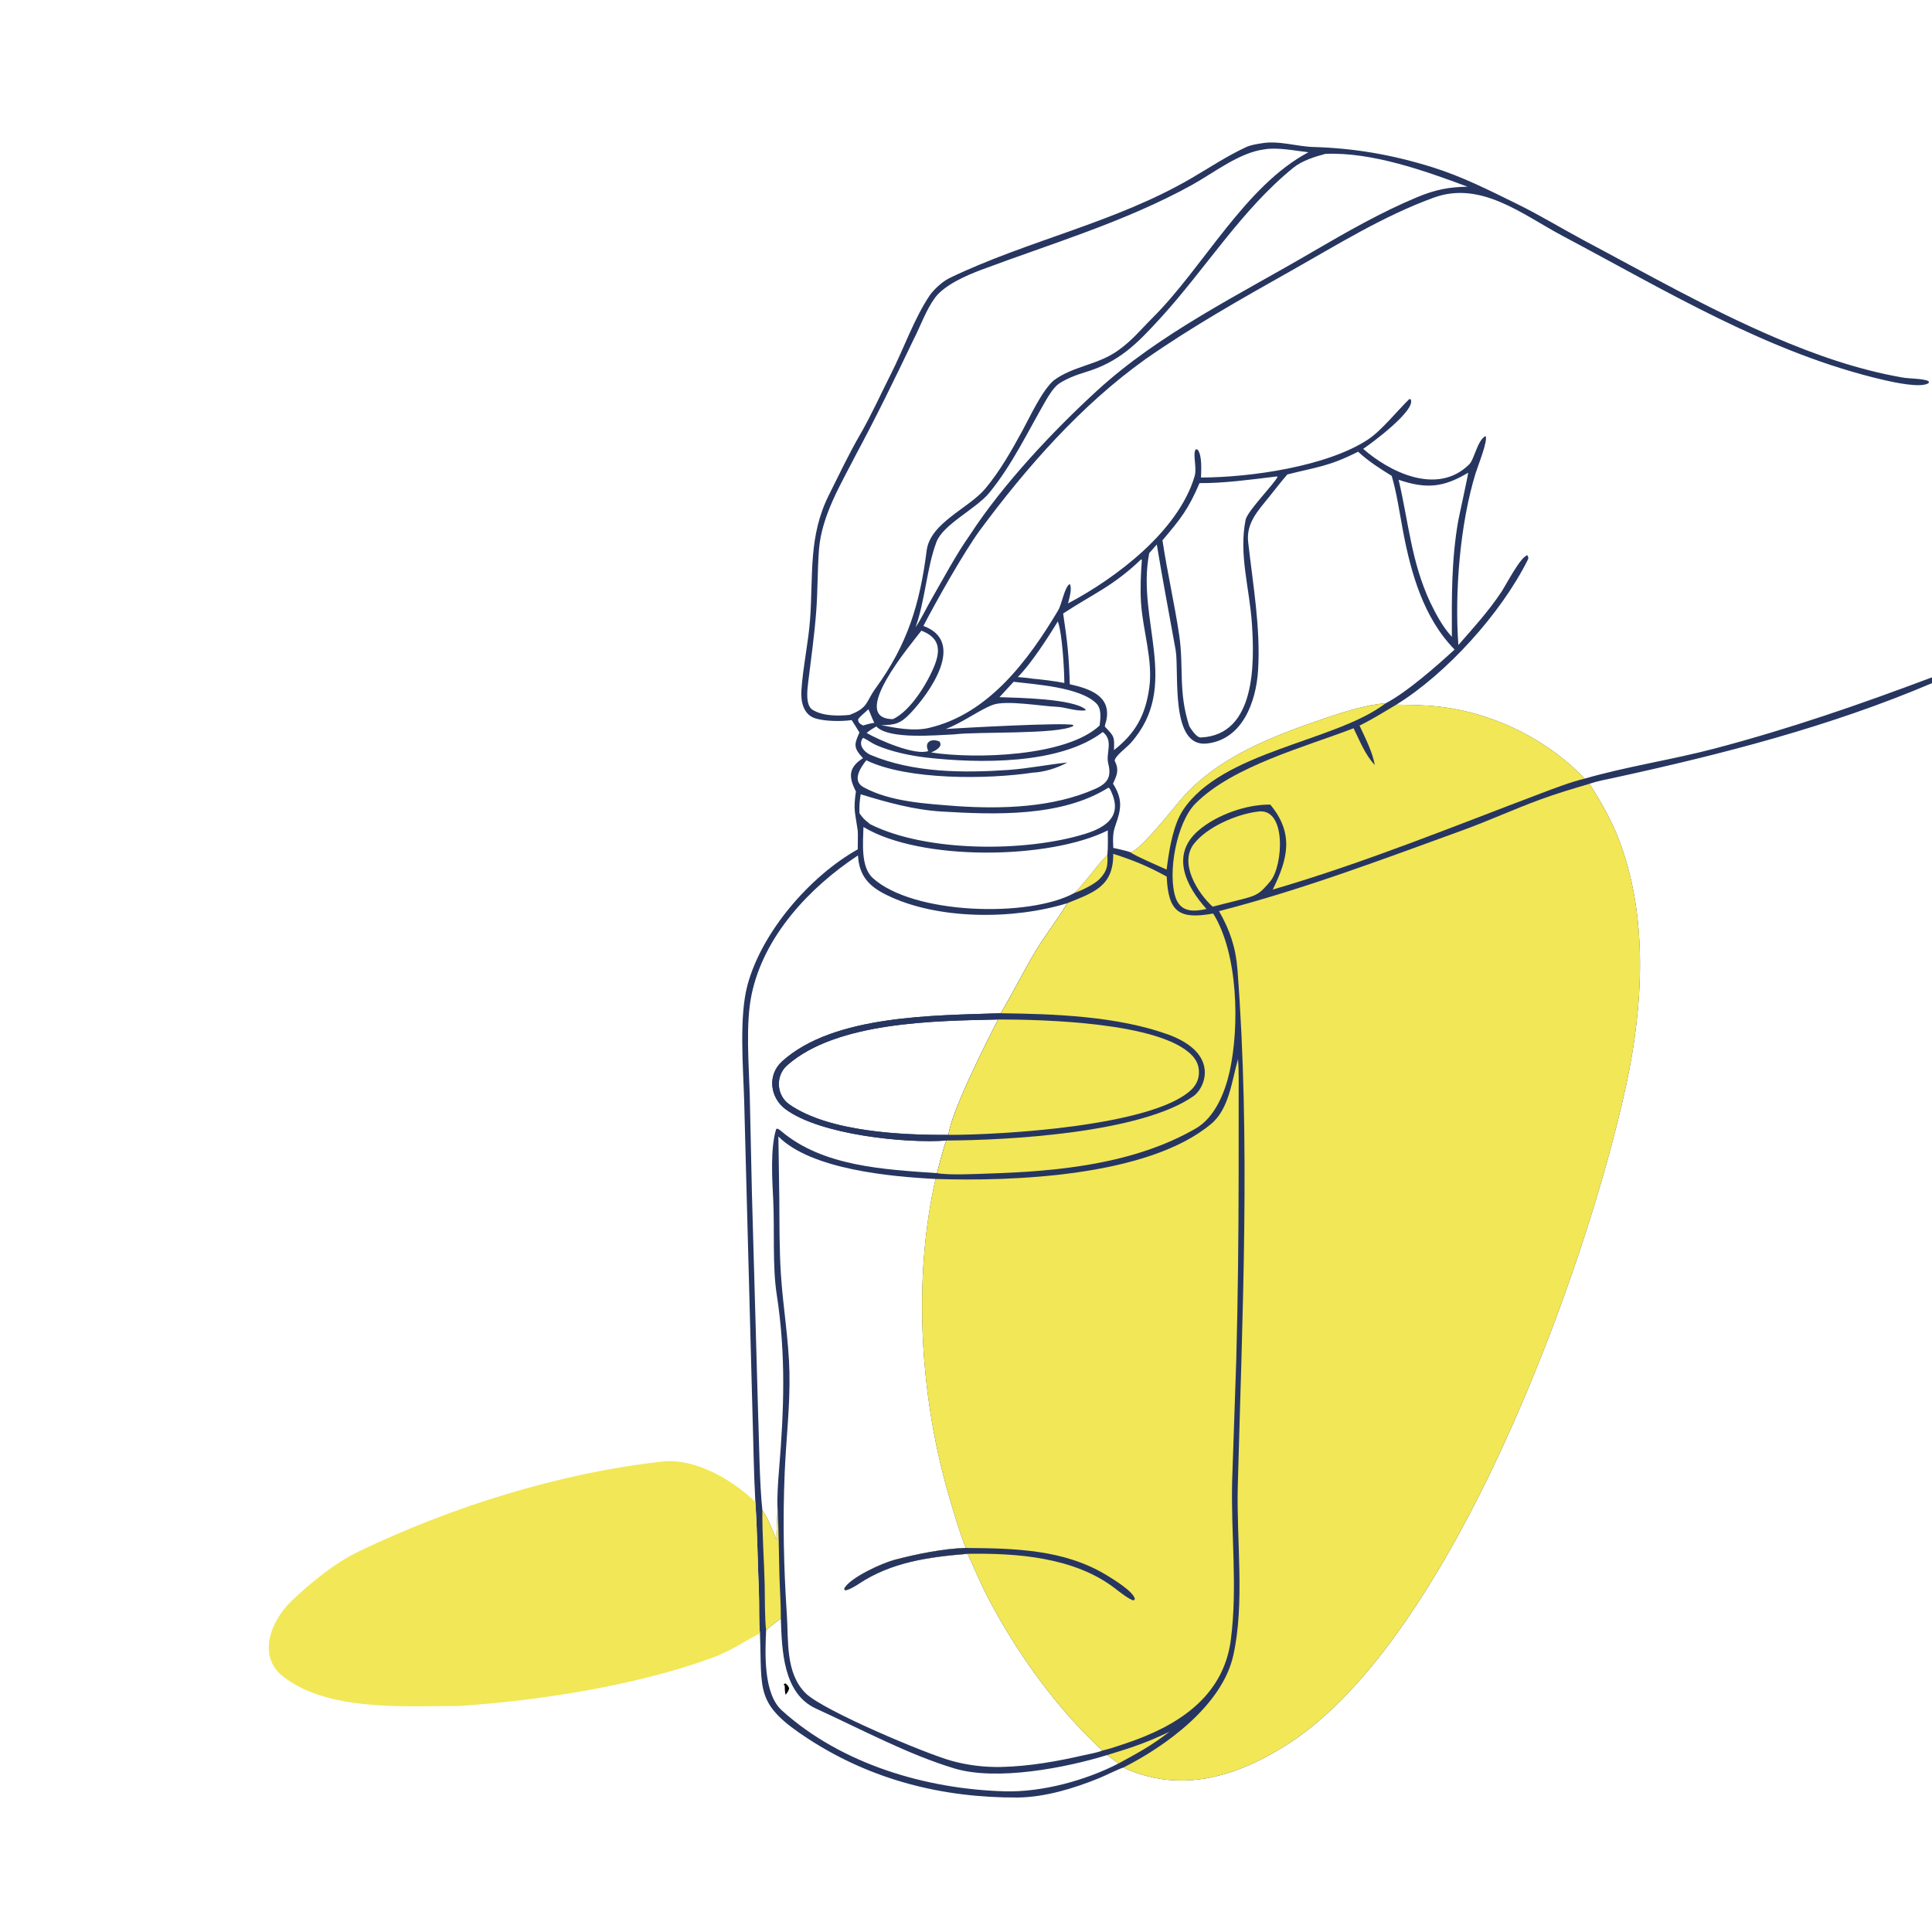
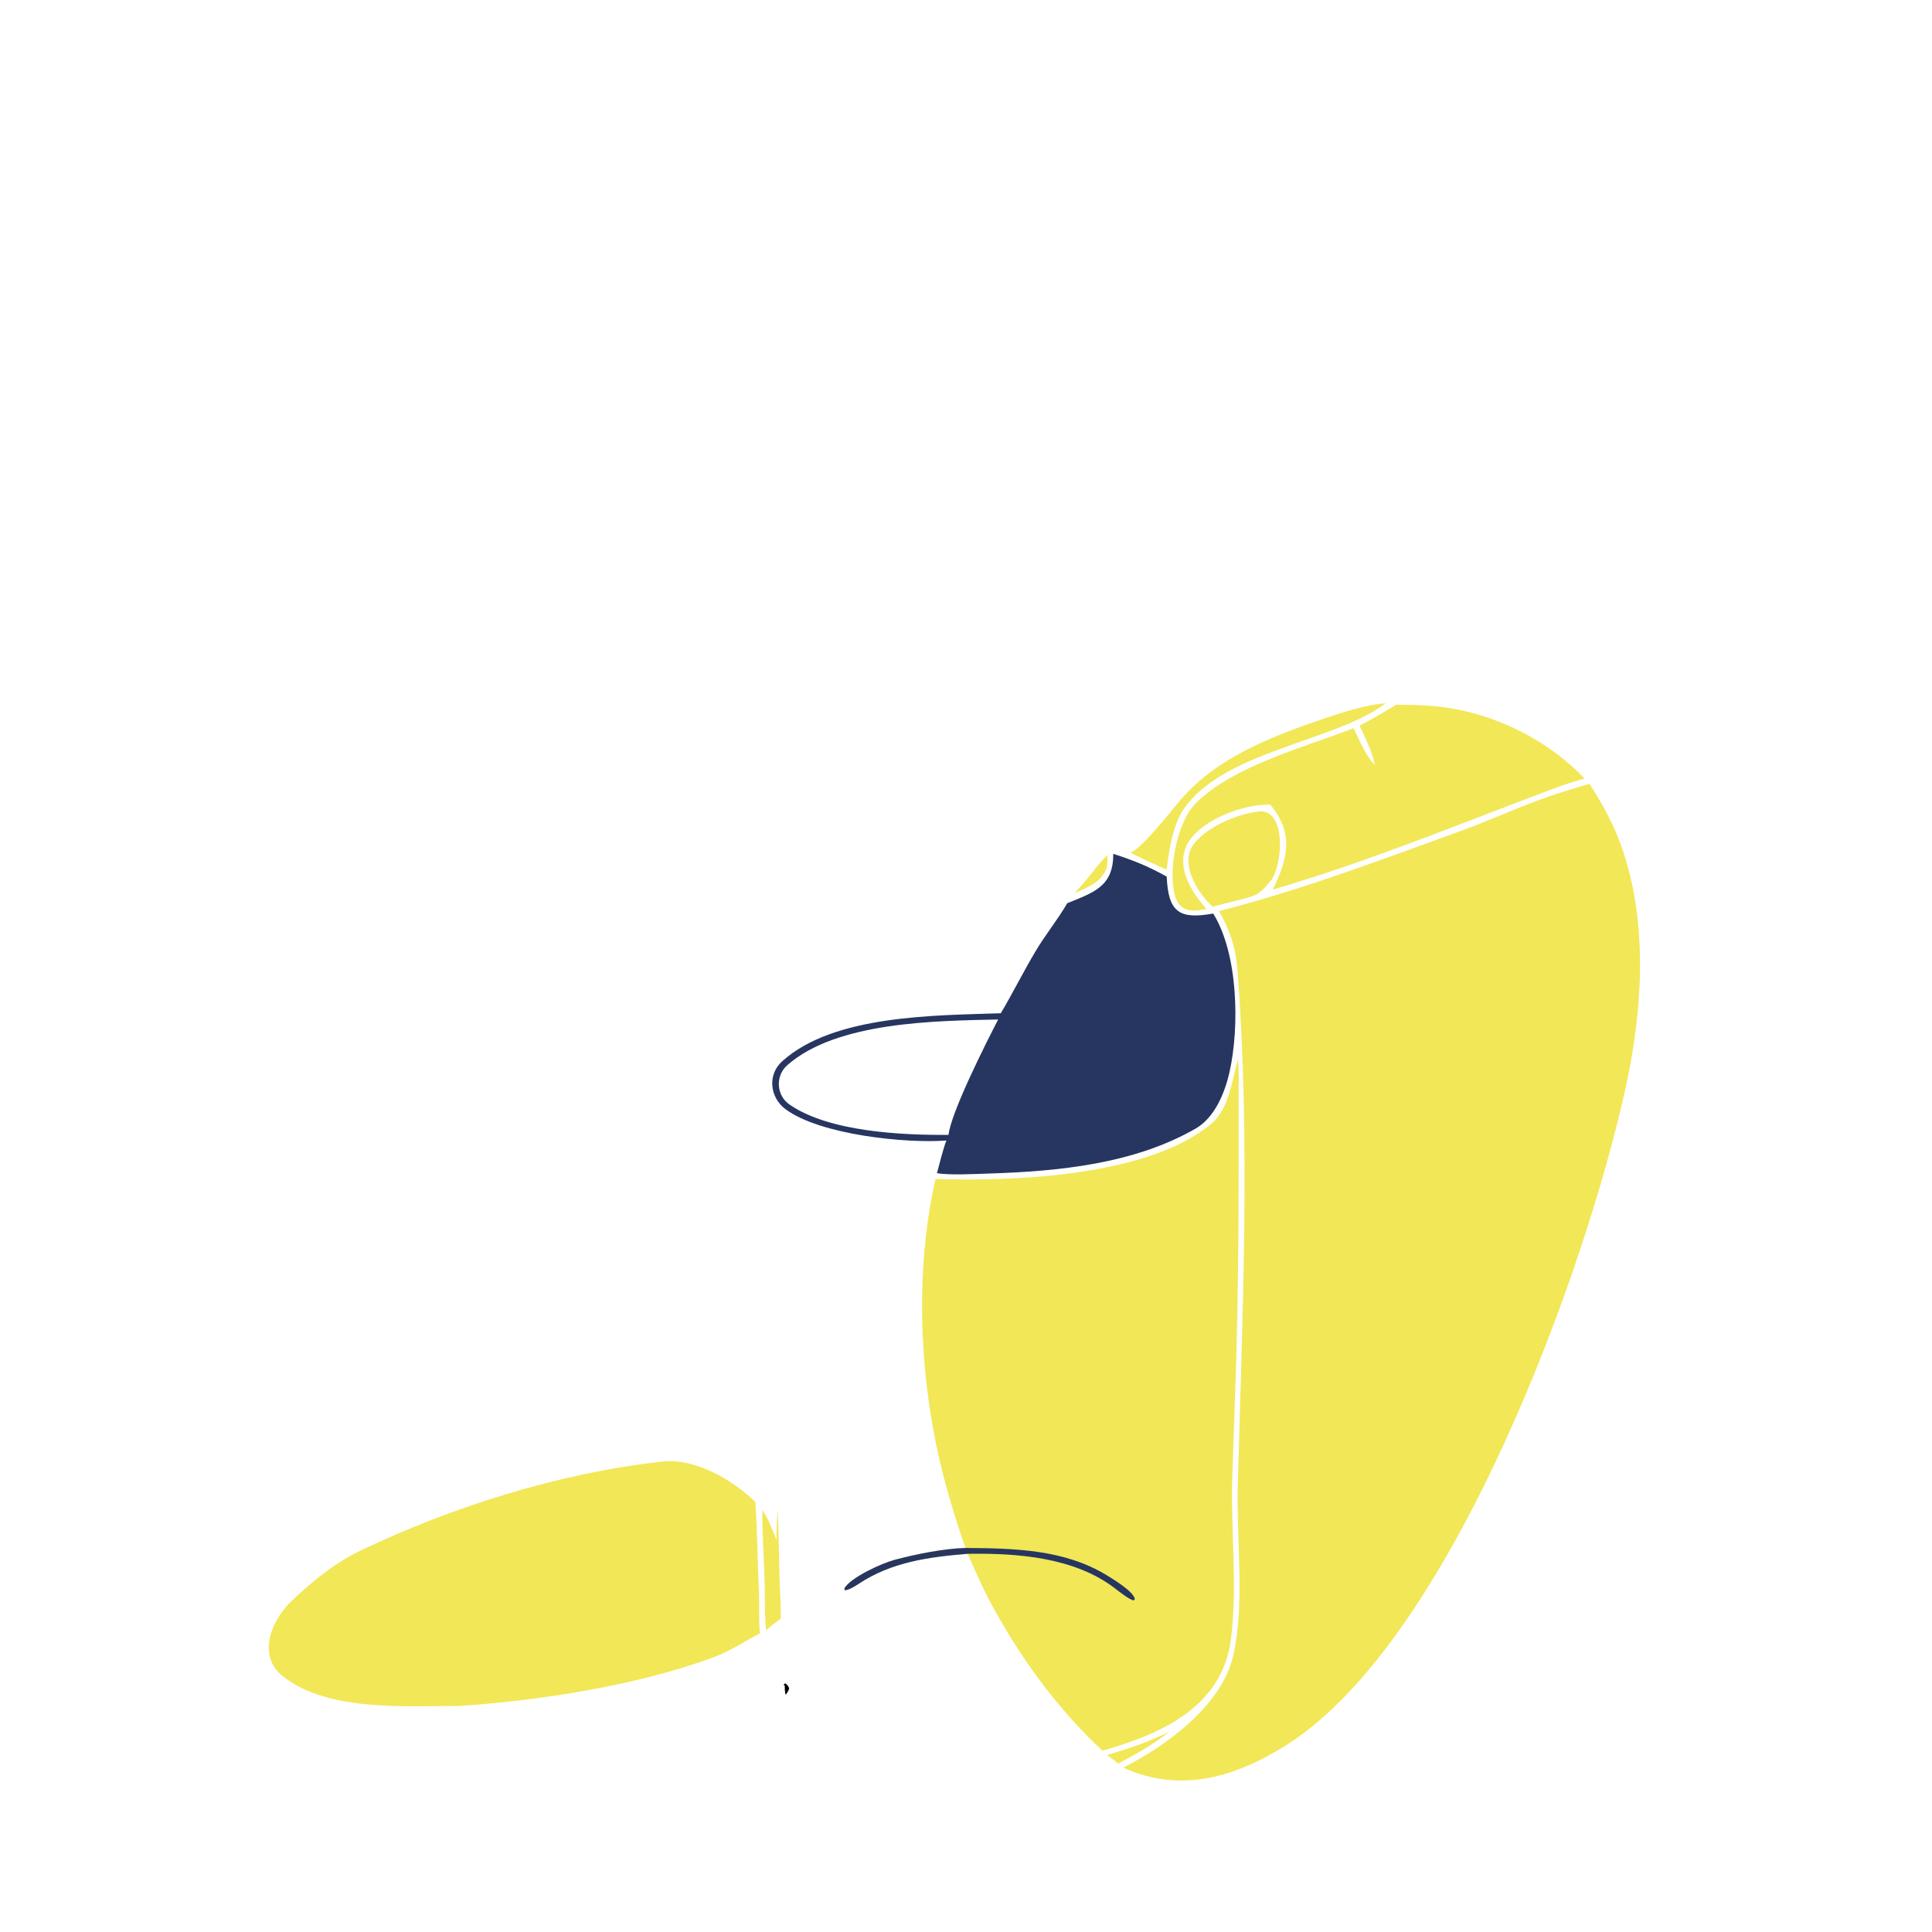
<svg xmlns="http://www.w3.org/2000/svg" width="1024" height="1024" viewBox="0 0 1024 1024">
-   <path fill="#273660" d="M451.399 381.671C446.013 382.425 437.265 382.373 432.064 380.726C425.768 378.733 424.318 371.713 424.77 365.808C425.598 353.304 428.522 340.275 429.39 327.841C431.024 304.421 428.459 284.117 439.354 262.328C444.689 251.658 449.865 240.69 455.933 230.216C461.804 220.083 466.862 208.808 472.151 198.335C479.144 184.565 484.432 168.927 492.951 156.277C495.583 152.802 499.721 149.064 503.657 147.177C545.051 127.332 590.951 118.017 631.093 94.676C640.849 89.003 650.343 82.645 660.52 77.947C662.815 76.888 665.983 76.364 668.474 75.987C677.589 74.304 687.239 77.649 695.978 77.9C718.056 78.536 737.995 82.037 759.098 88.606C774.873 93.516 789.173 100.782 804.009 108.061C815.988 113.938 827.504 120.962 839.279 127.283C872.658 145.011 905.661 163.837 940.439 178.731C962.415 188.142 984.872 196.007 1008.46 200.105C1012.15 200.744 1019.14 200.591 1022.18 201.983L1022.34 202.912C1018.68 205.967 1003.39 202.551 998.555 201.429C937.594 187.323 883.064 154.127 828.335 125.101C807.093 113.835 785.108 95.62 759.969 104.738C733.241 114.433 708.775 129.738 684.032 143.681C657.986 158.357 631.641 173.207 607.141 190.346C573.069 214.654 544.135 247.597 519.332 281.093C510.631 293.089 496.291 318.501 489.421 331.757C512.248 340.105 492.723 367.224 482.677 377.89C477.334 383.563 474.403 384.301 467.023 384.323C474.428 385.84 484.175 387.655 491.943 385.899C523.781 378.704 545.033 350.026 560.869 323.47C562.797 320.237 564.234 311.033 566.988 309.53C568.377 312.031 566.752 316.873 566.073 319.828C591.646 306.338 624.578 281.428 633.153 252.467C634.565 247.699 631.965 240.812 633.768 238.117L634.796 238.311C637.204 241.461 636.679 249.17 636.558 253.091C662.476 253.067 703.117 247.311 724.922 233.046C732.189 228.292 740.535 217.761 746.953 211.517L747.652 211.6C750.959 217.184 726.74 235.116 722.51 237.901C735.886 249.669 761.517 263.098 778.713 246.123C781.464 243.408 783.04 233.285 787.381 231.117C788.818 233.343 783.235 247.151 782.082 250.892C773.864 277.564 770.912 313.942 772.972 341.869C781.105 332.58 788.887 324.082 795.784 313.704C798.335 309.866 805.824 295.154 809.532 294.288C809.902 294.998 810.281 295.663 809.863 296.504C795.528 325.324 766.518 357.15 740.073 373.489C745.691 373.534 751.214 373.66 756.824 374.016C787.655 375.969 818.529 390.333 839.935 412.687C861.491 406.408 886.491 402.621 908.788 396.743C948.681 386.226 985.514 373.47 1024 359.005L1024 362.088C970.005 385.078 912.764 399.753 855.673 412.207C851.469 413.124 846.415 414.036 842.458 415.436C848.523 424.866 853.87 434.271 857.939 444.77C873.772 485.619 870.942 533.548 861.817 575.558C840.435 673.997 769.673 868.285 682.954 924.171C661.38 938.075 636.808 947.676 610.959 942.093C605.641 940.945 600.317 939.252 595.441 936.814C592.614 937.712 585.739 941.166 582.33 942.548C569.047 947.929 553.822 952.569 539.322 952.722C499.452 952.902 461.933 943.432 428.393 921.63C399.92 903.123 404.026 896.539 402.788 865.742C402.153 860.899 402.479 849.574 402.241 844.061C401.555 828.178 401.399 811.963 400.357 796.104C399.502 781.024 399.349 765.372 398.865 750.239L395.878 638.395L394.435 583.825C393.912 565.6 391.637 538.88 396.208 522.021C403.848 493.834 429.218 464.463 454.619 450.167C454.581 447.819 454.843 441.905 454.56 439.887C453.202 430.23 452.223 429.456 453.651 419.468C449.68 411.82 449.666 406.736 457.413 401.852C452.325 396.312 452.63 394.744 455.523 388.247C454.326 386.172 452.701 383.732 451.399 381.671ZM584.241 927.824C559.892 905.255 539.259 876.541 523.842 847.189C520.074 840.013 516.284 831.056 512.844 823.55C492.193 825.234 472.447 827.932 455.027 839.52C453.537 840.511 449.243 843.191 447.664 842.786L447.564 841.806C451.053 835.916 467.62 828.467 474.289 826.705C485.529 823.736 500.203 820.759 511.866 820.451C508.475 811.948 504.12 797.135 501.676 788.36C487.49 737.437 484.075 676.772 495.849 624.874C472.046 623.661 429.896 619.837 412.56 602.355L413.046 634.9C413.146 648.391 413.028 661.889 413.89 675.358C415 692.716 418.047 709.933 418.418 727.347C418.797 745.078 416.664 762.729 415.908 780.419C414.833 805.601 415.365 830.555 417.042 855.694C417.968 869.569 416.212 886.897 427.104 897.542C436.442 906.667 490.995 929.678 504.739 933.38C513.228 935.666 521.772 936.697 530.554 936.523C545.41 936.227 560.245 933.569 574.692 930.25C577.751 929.547 581.353 929.011 584.241 927.824ZM529.05 540.352C496.091 541.087 443.48 541.417 417.221 564.62C410.913 570.194 411.433 580.518 418.348 585.351C439.25 599.96 478.329 601.693 502.737 601.504C504.072 589.43 522.997 552.038 529.05 540.352ZM450.238 378.933C460.328 375.173 458.851 372.025 464.011 364.926C481.019 341.526 487.503 320.281 491.148 291.818C493.046 277.004 513.621 269.387 522.313 258.876C530.149 249.463 536.053 238.97 541.868 228.328C545.892 220.965 552.241 207.034 558.534 201.605C568.807 193.976 581.466 193.559 592.293 185.968C600.067 180.517 604.493 174.812 611.074 168.252C637.846 141.561 659.859 98.539 693.504 80.695C686.817 79.963 676.857 77.939 670.237 79.162C656.824 80.811 643.44 91.591 631.554 98.139C596.23 117.6 557.778 128.918 520.228 142.965C512.314 145.926 500.627 150.976 495.553 157.836C490.871 164.166 487.825 172.977 484.183 180.014C474.418 200.451 464.519 220.78 453.8 240.737C445.684 256.64 435.501 273.167 434.064 291.35C433.25 302.377 433.449 313.35 432.586 324.396C431.616 336.822 429.916 349.049 428.385 361.408C427.893 365.379 426.774 373.861 430.701 376.231C436.264 379.589 443.945 379.52 450.238 378.933ZM682.314 251.474C678.962 255.297 675.761 259.522 672.678 263.35C666.829 270.614 660.43 277.22 661.551 287.271C664.033 309.524 668.193 332.833 666.814 355.188C665.777 371.991 658.571 391.908 639.751 394.075C619.96 396.354 625.088 356.605 623.126 344.575C619.77 325.812 616.207 307.358 613.129 288.594L609.119 293.179C602.122 328.822 626.179 363.586 599.294 393.824C597.202 396.176 591.07 400.628 590.792 403.137C593.254 408.122 592.08 410.649 589.925 415.353C595.14 423.603 594.337 428.716 591.17 437.599C589.634 441.908 589.933 444.875 590.054 449.4C592.276 449.914 597.271 450.958 599.146 451.699C604.213 451.078 621.69 428.591 626.143 423.468C645.757 400.905 675.168 389.913 702.749 380.524C711.769 377.453 724.998 373.277 734.379 372.786C745.436 367.108 761.715 352.801 770.969 344.272C754.525 327.511 747.823 303.771 743.584 281.264C741.841 272.008 740.285 261.188 737.643 252.233C730.959 248.067 725.749 244.794 719.821 239.428C704.06 247.353 697.949 247.503 682.314 251.474ZM592.677 934.751C591.15 933.336 588.545 931.512 586.812 930.218C564.9 936.991 528.338 944.055 505.932 937.333C481.424 929.98 455.908 916.281 432.483 905.581C414.868 897.536 414.453 874.328 413.852 857.862C410.798 860.082 408.863 861.575 406.052 864.079C405.501 876.497 404.6 897.735 414.448 906.614C446.01 935.067 490.844 948.295 532.628 949.437C552.561 949.981 575.735 943.497 592.677 934.751ZM457.649 438.317C457.437 446.416 456.135 459.441 462.503 465.29C483.804 484.855 545.756 486.468 569.58 473.221C575.975 466.898 580.719 459.429 586.936 453.1C587.323 448.995 587.178 444.298 587.155 440.131C556.111 455.669 487.782 456.566 457.649 438.317ZM454.737 453.395C428.977 470.389 404.775 496.2 398.341 527.23C395.126 542.732 396.908 564.078 397.38 580.237L398.528 632.335L401.779 747.922C402.335 762.694 402.526 786.583 404.079 800.404C407.008 804.492 409.635 811.397 411.594 816.199C411.413 811.651 411.934 804.687 412.141 799.874C411.737 794.203 412.425 784.913 412.901 779.151C415.555 747.062 416.615 717.967 411.658 685.947C409.366 671.147 410.592 651.717 409.832 636.216C409.306 625.481 408.205 608.649 411.359 598.544C411.821 597.6 413.51 599.059 413.928 599.415C436.122 618.314 468.635 619.821 496.614 621.79C497.77 617.543 500.041 608.254 501.62 604.498C480.074 606.134 434.595 601.492 416.318 587.874C408.08 581.737 406.592 569.744 414.512 562.562C441.864 537.76 495.835 538.246 530.456 537.038C536.916 526.084 542.504 514.849 549.011 503.931C554.106 495.381 560.751 487.231 565.671 478.721C537.506 487.477 496.758 487.763 469.56 474.183C460.308 469.563 455.405 464.051 454.737 453.395ZM456.177 420.985C455.549 425.252 455.443 426.725 455.52 431.022C457.532 433.828 457.656 433.905 460.236 436.032L461.198 436.839C490.98 451.79 543.56 451.726 575.1 441.966C586.17 438.54 594.689 432.694 589.261 420.266C588.789 419.185 588.55 418.134 587.509 417.449C562.763 433.08 527.526 431.839 499.037 430.125C484.471 429.248 470.078 425.262 456.177 420.985ZM501.242 386.383C509.063 385.847 564.134 382.815 568.82 384.237L568.861 384.785C560.558 389.403 517.587 387.68 505.877 389.236C496.127 389.618 471.09 392.083 464.466 385.035C462.422 386.254 461.17 386.933 459.33 388.486C465.64 392.144 485.052 400.649 492.015 398.058C489.643 393.206 493.694 391.256 497.86 392.969C500.142 395.697 495.534 398.033 493.502 398.824C516.678 402.384 565.213 401.098 582.84 384.526C583.284 380.812 583.985 375.742 581.101 372.841C572.51 364.2 548.716 362.766 537.252 361.356L529.737 369.515C539.519 369.84 568.492 370.26 575.416 376.016L575.17 376.531C570.059 377.056 564.541 374.784 560.206 374.625C552.309 374.334 533.417 370.988 526.319 373.547C519.428 376.031 509.896 383.222 501.242 386.383ZM457.418 384.519C459.612 383.905 461.135 383.442 463.41 383.107C462.101 380.582 461.082 377.473 460.267 375.906C458.641 377.564 455.553 379.85 454.791 381.331C454.963 383.195 455.747 383.618 457.418 384.519ZM584.516 387.978C561.67 405.424 518.542 404.666 491.041 401.531C482.612 400.57 472.157 398.363 464.385 394.921C461.921 393.83 460.039 392.241 457.473 391.056C454.507 394.554 458.031 398.701 461.47 400.14C484.151 409.631 510.432 409.739 534.618 408.079C545.385 407.281 555.585 405.168 565.726 404.149C560.528 407.054 553.316 409.27 547.39 409.517C523.512 413.125 480.916 413.565 459.156 402.969C456.372 406.546 451.215 413.717 457.752 417.275C472.126 425.097 491.141 425.986 507.26 427.278C531.195 428.861 558.287 428.038 580.495 418.116C587.374 415.043 589.178 411.517 587.339 404.474C586.087 398.826 590.305 392.594 584.516 387.978ZM539.445 358.858C541.646 359.063 544.782 359.26 546.877 359.67C552.272 360.159 558.844 360.944 564.12 361.983C564.067 354.671 563.014 335.686 560.676 329.34C555.658 337.614 546.364 352.044 539.445 358.858ZM778.142 250.552C765.095 258.395 755.936 259.26 741.294 254.295C746.634 276.923 747.93 297.528 758.019 319.2C761.127 325.609 764.639 332.25 769.512 337.523C769.439 316.744 769.249 296.574 772.905 275.971C773.354 273.441 778.295 251.232 778.142 250.552ZM616.131 286.366C618.683 303.389 622.549 320.107 624.997 336.611C627.552 353.841 624.361 366.642 630.387 384.991C631.587 386.832 634.173 390.978 636.502 390.874C665.69 389.575 664.89 351.302 663.563 330.89C662.306 311.549 656.466 293.973 660.228 275.354C661.594 270.352 675.025 256.915 677.193 252.659C676.124 252.539 676.426 252.467 675.426 252.695C662.71 254.229 648.474 256.162 635.765 256.061C629.822 269.938 625.879 274.865 616.131 286.366ZM563.486 325.169C565.693 339.833 566.611 347.913 567.002 362.652C577.454 365.017 589.294 368.802 586.307 382.127C586.127 382.767 585.343 384.883 585.701 385.25C590.715 390.39 590.676 390.625 590.412 397.586C601.834 388.656 607.153 379.025 609.158 364.391C611.155 349.817 605.679 334.027 604.751 319.313C604.292 312.029 604.649 304.085 605.213 296.834L604.858 296.435C589.744 310.888 579.684 314.517 563.486 325.169ZM488.35 334.266C483.146 341.13 449.126 380.986 473.289 381.156C482.66 376.801 491.746 361.851 495.416 352.46C498.895 343.558 497.329 337.708 488.35 334.266ZM485.26 332.471C488.389 327.847 491.01 322.222 493.844 317.326C500.247 306.264 506.748 293.876 514.115 283.487C531.456 256.793 558.007 228.555 581.444 207.073C614.672 176.617 657.221 156.014 695.89 133.339C713.735 122.962 731.892 112.527 750.968 104.579C760.654 100.544 767.494 99.166 777.807 98.95C754.989 90.438 727.094 80.521 702.514 81.552C697.001 82.998 690.13 85.166 685.613 88.815C658.157 110.994 638.879 142.571 615.17 168.473C602.689 182.109 593.259 191.925 575.019 197.333C570.613 198.639 564.889 200.855 561.096 203.468C558.413 205.471 556.007 209.375 554.278 212.326C544.646 228.977 536.586 246.176 524.383 261.155C517.5 269.603 499.891 277.91 496.371 287.185C491.19 300.835 490.406 318.053 485.26 332.471Z" />
  <path fill="#F2E756" d="M646.105 482.918C690.198 471.562 732.491 455.582 775.24 440.052C788.833 435.113 802.512 428.857 816.155 423.843C825.091 420.559 833.371 418.117 842.458 415.436C848.523 424.866 853.87 434.271 857.939 444.77C873.772 485.619 870.942 533.548 861.817 575.558C840.435 673.997 769.673 868.285 682.954 924.171C661.38 938.075 636.808 947.676 610.959 942.093C605.641 940.945 600.317 939.252 595.441 936.814C618.347 925.271 647.722 903.723 653.631 877.567C659.875 849.925 655.292 816.302 656.052 787.702C658.472 696.556 662.838 604.99 655.887 513.98C654.991 502.241 651.891 493.054 646.105 482.918Z" />
  <path fill="#F2E756" d="M740.073 373.489C745.691 373.534 751.214 373.66 756.824 374.016C787.655 375.969 818.529 390.333 839.935 412.687C832.768 414.385 823.872 417.787 816.977 420.397C769.99 438.186 722.871 457.407 674.58 471.498C682.63 455.216 685.969 441.693 673.259 426.452C660.602 426.32 645.062 431.806 635.365 440.048C620.169 452.964 628.565 469.658 639.462 481.779C632.752 483.275 625.948 483.598 623.163 475.967C618.649 462.818 623.627 435.987 633.595 425.922C653.324 406.002 692.012 395.848 717.416 385.981C721.031 393.268 723.276 399.521 728.661 405.525C727.597 398.798 723.482 390.88 720.58 384.573C727.085 381.416 733.811 377.226 740.073 373.489Z" />
  <path fill="#F2E756" d="M656.176 561.339C656.702 567.566 656.496 576.673 656.514 583.049L656.503 621.963C656.454 654.98 656.142 687.697 655.244 720.717L653.068 784.949C652.36 813.133 655.988 840.905 652.386 868.994C648.459 899.622 623.762 914.965 596.738 924.014C592.796 925.333 588.283 926.918 584.241 927.824C559.892 905.255 539.259 876.541 523.842 847.189C520.074 840.013 516.284 831.056 512.844 823.55C492.193 825.234 472.447 827.932 455.027 839.52C453.537 840.511 449.243 843.191 447.664 842.786L447.564 841.806C451.053 835.916 467.62 828.467 474.289 826.705C485.529 823.736 500.203 820.759 511.866 820.451C508.475 811.948 504.12 797.135 501.676 788.36C487.49 737.437 484.075 676.772 495.849 624.874C536.683 626.238 608.785 623.634 642.07 595.571C651.543 587.584 652.95 572.512 656.176 561.339Z" />
  <path fill="#273660" d="M511.866 820.451C537.466 820.655 563.981 821.133 586.546 834.89C589.9 836.934 600.716 843.464 601.502 847.466L600.939 848.241C598.878 848.154 592.842 843.307 590.787 841.739C569.293 825.337 539.013 823.126 512.844 823.55C492.193 825.234 472.447 827.932 455.027 839.52C453.537 840.511 449.243 843.191 447.664 842.786L447.564 841.806C451.053 835.916 467.62 828.467 474.289 826.705C485.529 823.736 500.203 820.759 511.866 820.451Z" />
  <path fill="#273660" d="M590.035 452.548C601.022 456.099 608.124 458.964 618.382 464.608C619.181 483.505 625.078 487.443 643.006 484.189C656.225 505.33 657.059 544.015 651.697 568.074C649.258 579.021 643.924 592.294 633.73 598.157C601.079 616.938 561.219 620.809 524.289 621.996C517.405 622.217 502.825 622.975 496.614 621.79C497.77 617.543 500.041 608.254 501.62 604.498C480.074 606.134 434.595 601.492 416.318 587.874C408.08 581.737 406.592 569.744 414.512 562.562C441.864 537.76 495.835 538.246 530.456 537.038C536.916 526.084 542.504 514.849 549.011 503.931C554.106 495.381 560.751 487.231 565.671 478.721C579.558 473.045 590.203 469.905 590.035 452.548ZM529.05 540.352C496.091 541.087 443.48 541.417 417.221 564.62C410.913 570.194 411.433 580.518 418.348 585.351C439.25 599.96 478.329 601.693 502.737 601.504C504.072 589.43 522.997 552.038 529.05 540.352Z" />
-   <path fill="#F2E756" d="M590.035 452.548C601.022 456.099 608.124 458.964 618.382 464.608C619.181 483.505 625.078 487.443 643.006 484.189C656.225 505.33 657.059 544.015 651.697 568.074C649.258 579.021 643.924 592.294 633.73 598.157C601.079 616.938 561.219 620.809 524.289 621.996C517.405 622.217 502.825 622.975 496.614 621.79C497.77 617.543 500.041 608.254 501.62 604.498C533.435 604.401 605.254 600.616 632.991 580.677C636.371 577.914 638.447 573.141 638.577 569.029C638.918 558.211 628.642 551.688 618.727 548.161C591.719 538.552 558.798 537.402 530.456 537.038C536.916 526.084 542.504 514.849 549.011 503.931C554.106 495.381 560.751 487.231 565.671 478.721C579.558 473.045 590.203 469.905 590.035 452.548Z" />
-   <path fill="#F2E756" d="M529.05 540.352C552.178 540.339 614.922 541.734 631.763 559.353C634.304 562.011 635.557 565.021 635.462 568.706C635.367 572.329 633.785 575.43 631.132 577.863C610.496 596.795 531.31 601.546 502.737 601.504C504.072 589.43 522.997 552.038 529.05 540.352Z" />
  <path d="M415.641 892.503L416.281 892.228C417.537 893.348 417.566 893.251 418.256 894.753C418.077 896.158 417.28 897.053 416.475 898.255C415.896 897.118 415.964 894.633 415.911 893.223L415.336 893.138L415.641 892.503Z" />
  <path fill="#F2E756" d="M666.455 430.194C682.062 427.523 680.111 458.825 673.383 466.967C667.657 473.896 666.158 474.672 657.09 476.92C652.115 478.153 647.402 479.364 642.71 480.545C634.813 473.356 624.691 457.466 632.939 447.073C639.965 438.221 655.316 431.614 666.455 430.194Z" />
  <path fill="#F2E756" d="M599.146 451.699C604.213 451.078 621.69 428.591 626.143 423.468C645.757 400.905 675.168 389.913 702.749 380.524C711.769 377.453 724.998 373.277 734.379 372.786C707.574 393.22 647.842 397.938 626.998 429.399C622.172 436.682 619.979 448.659 618.817 457.255L618.336 460.91C615.706 459.727 600.446 453.072 599.146 451.699Z" />
  <path fill="#F2E756" d="M412.141 799.874C412.753 811.288 412.779 823.224 413.1 834.727C413.304 842.045 413.918 850.754 413.852 857.862C410.798 860.082 408.863 861.575 406.052 864.079C405.275 857.361 405.446 847.046 405.296 839.914C405.026 827.1 403.908 813.083 404.079 800.404C407.008 804.492 409.635 811.397 411.594 816.199C411.413 811.651 411.934 804.687 412.141 799.874Z" />
  <path fill="#F2E756" d="M586.812 930.218C600.076 926.17 607.242 923.836 619.868 917.863C610.061 925.343 603.383 928.956 592.677 934.751C591.15 933.336 588.545 931.512 586.812 930.218Z" />
  <path fill="#F2E756" d="M586.936 453.1C587.09 458.592 587.151 461.18 582.999 465.701C580.458 468.468 573.211 472.096 569.58 473.221C575.975 466.898 580.719 459.429 586.936 453.1Z" />
  <path fill="#F2E756" d="M402.788 865.742C393.951 870.143 388.046 874.76 377.718 878.57C337.888 893.263 285.812 901.397 243.656 904.184C214.967 904.214 173.502 907.242 149.916 888.464C135.987 877.376 143.961 858.723 154.354 848.719C164.755 838.817 177.177 828.532 190.403 822.177C239.498 798.585 296.906 780.586 351.148 774.649C368.623 772.736 388.468 784.522 400.357 796.104C401.399 811.963 401.555 828.178 402.241 844.061C402.479 849.574 402.153 860.899 402.788 865.742Z" />
</svg>